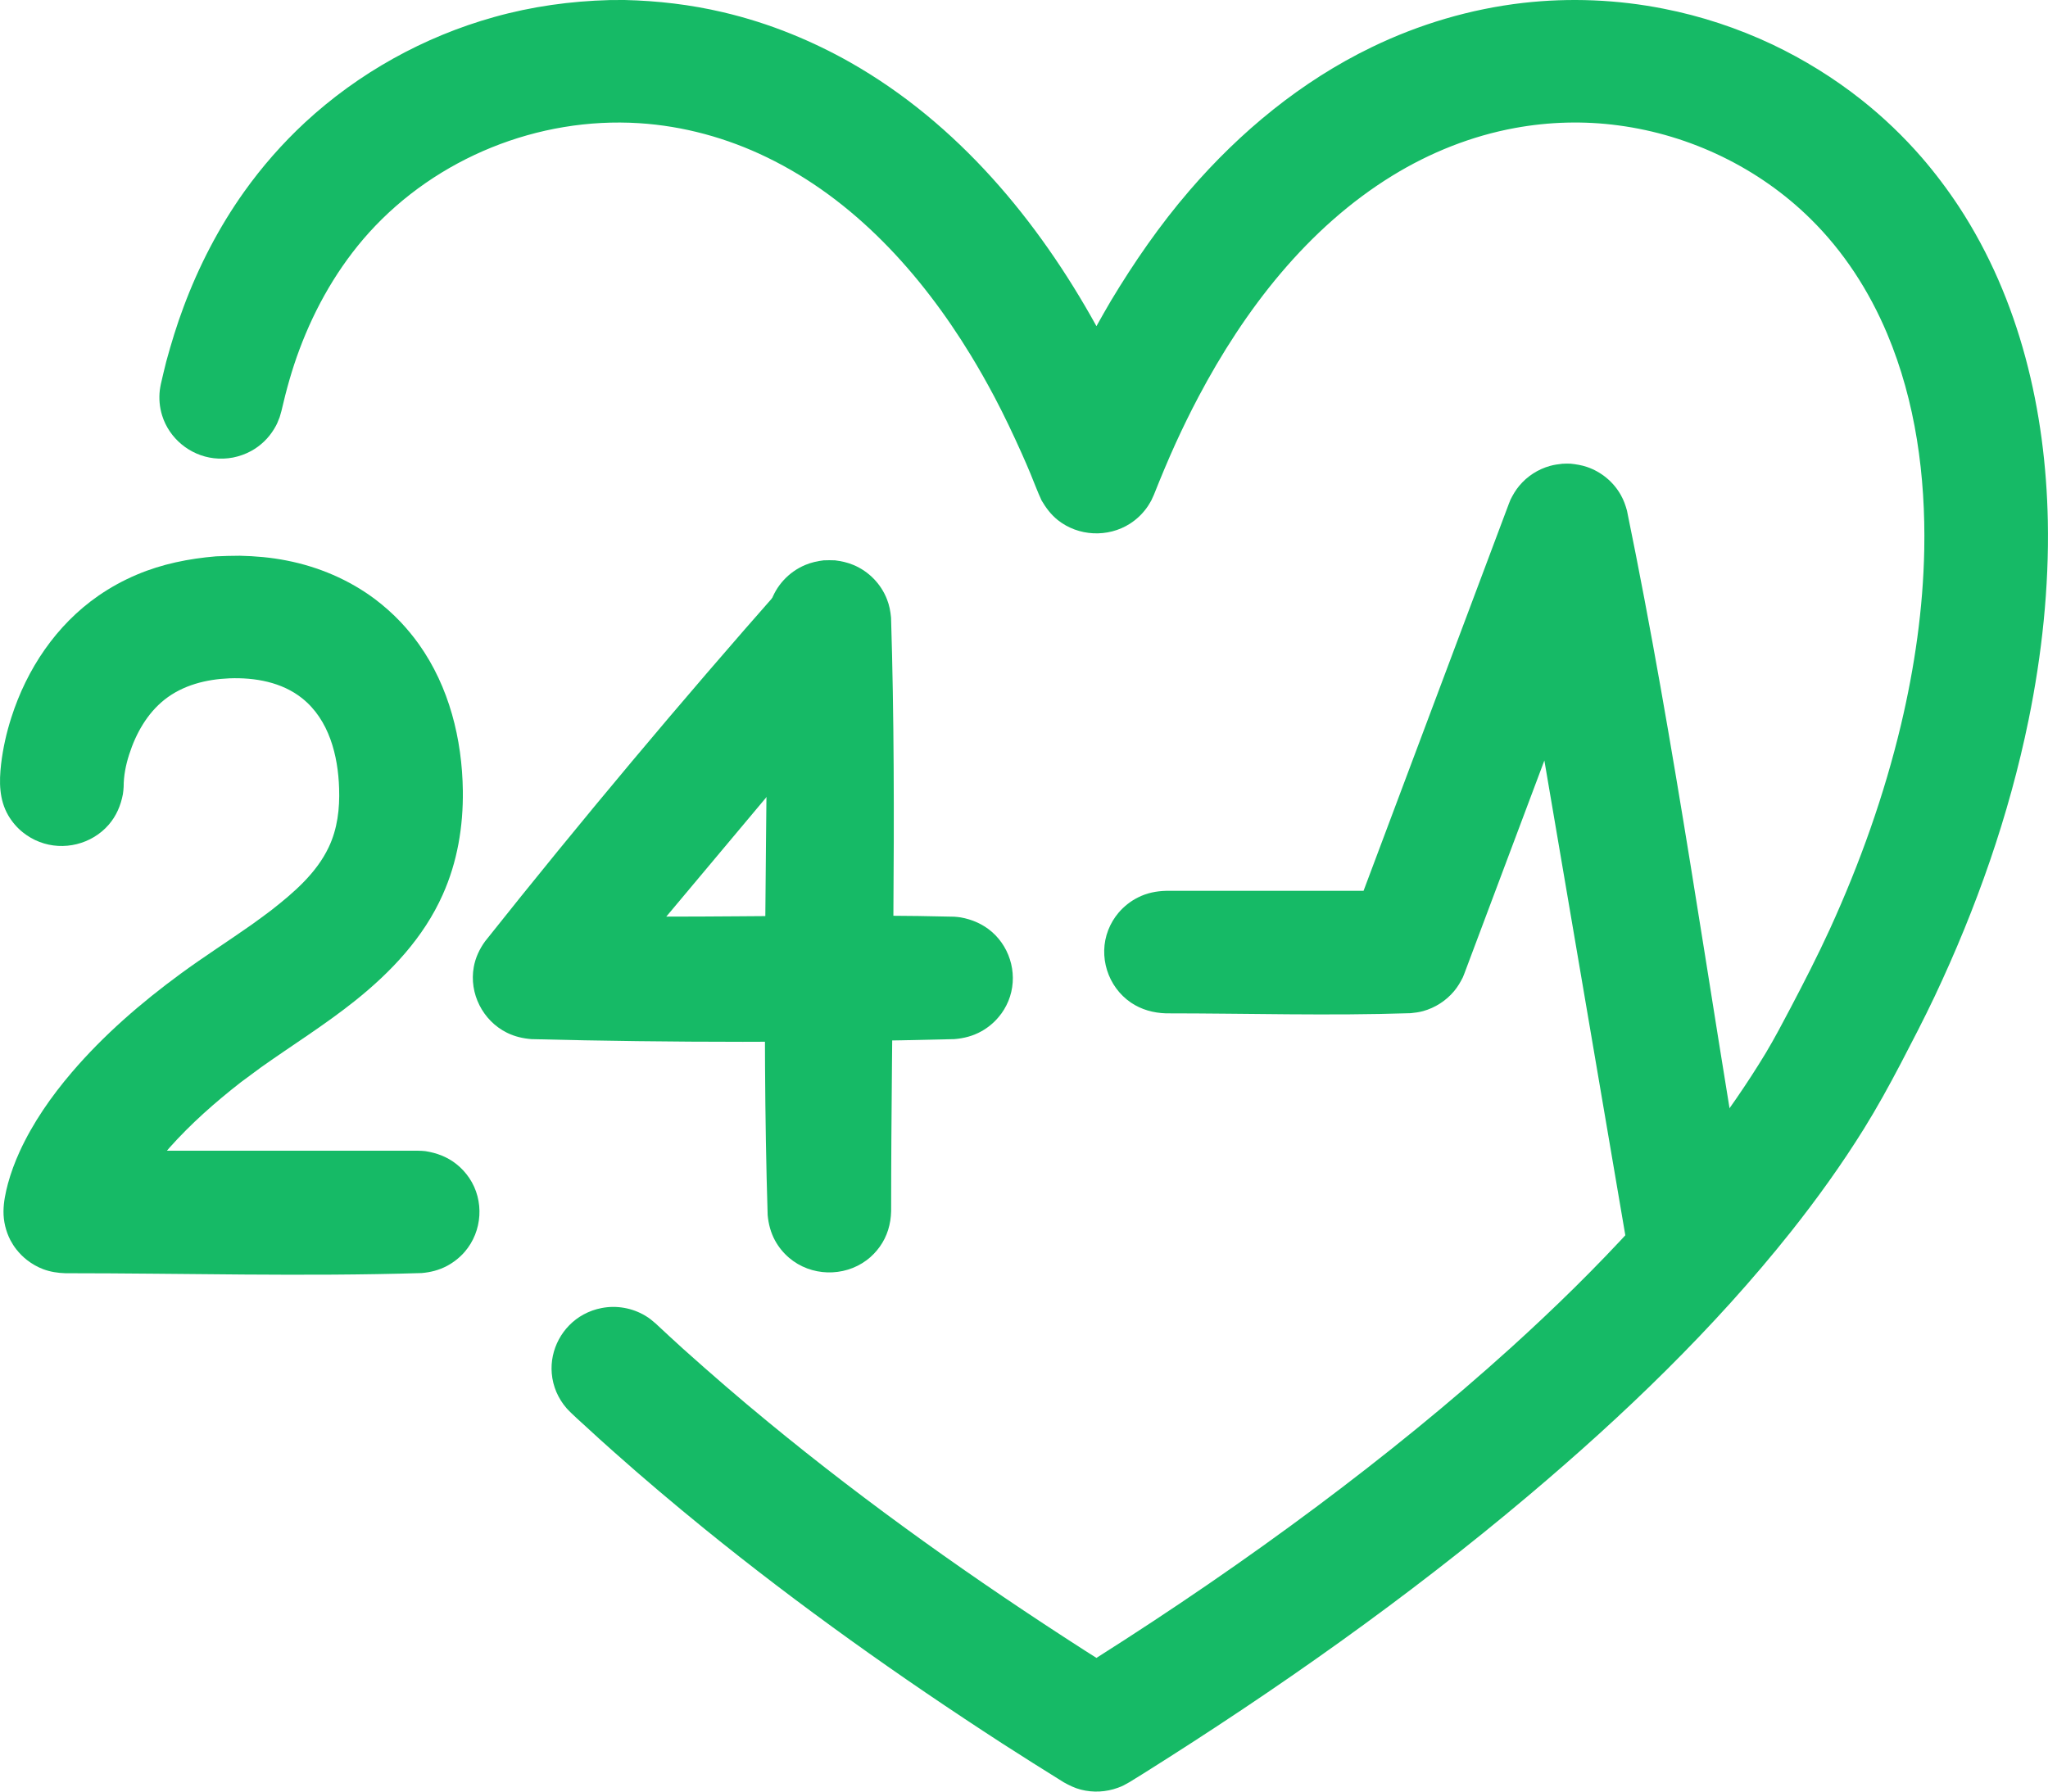
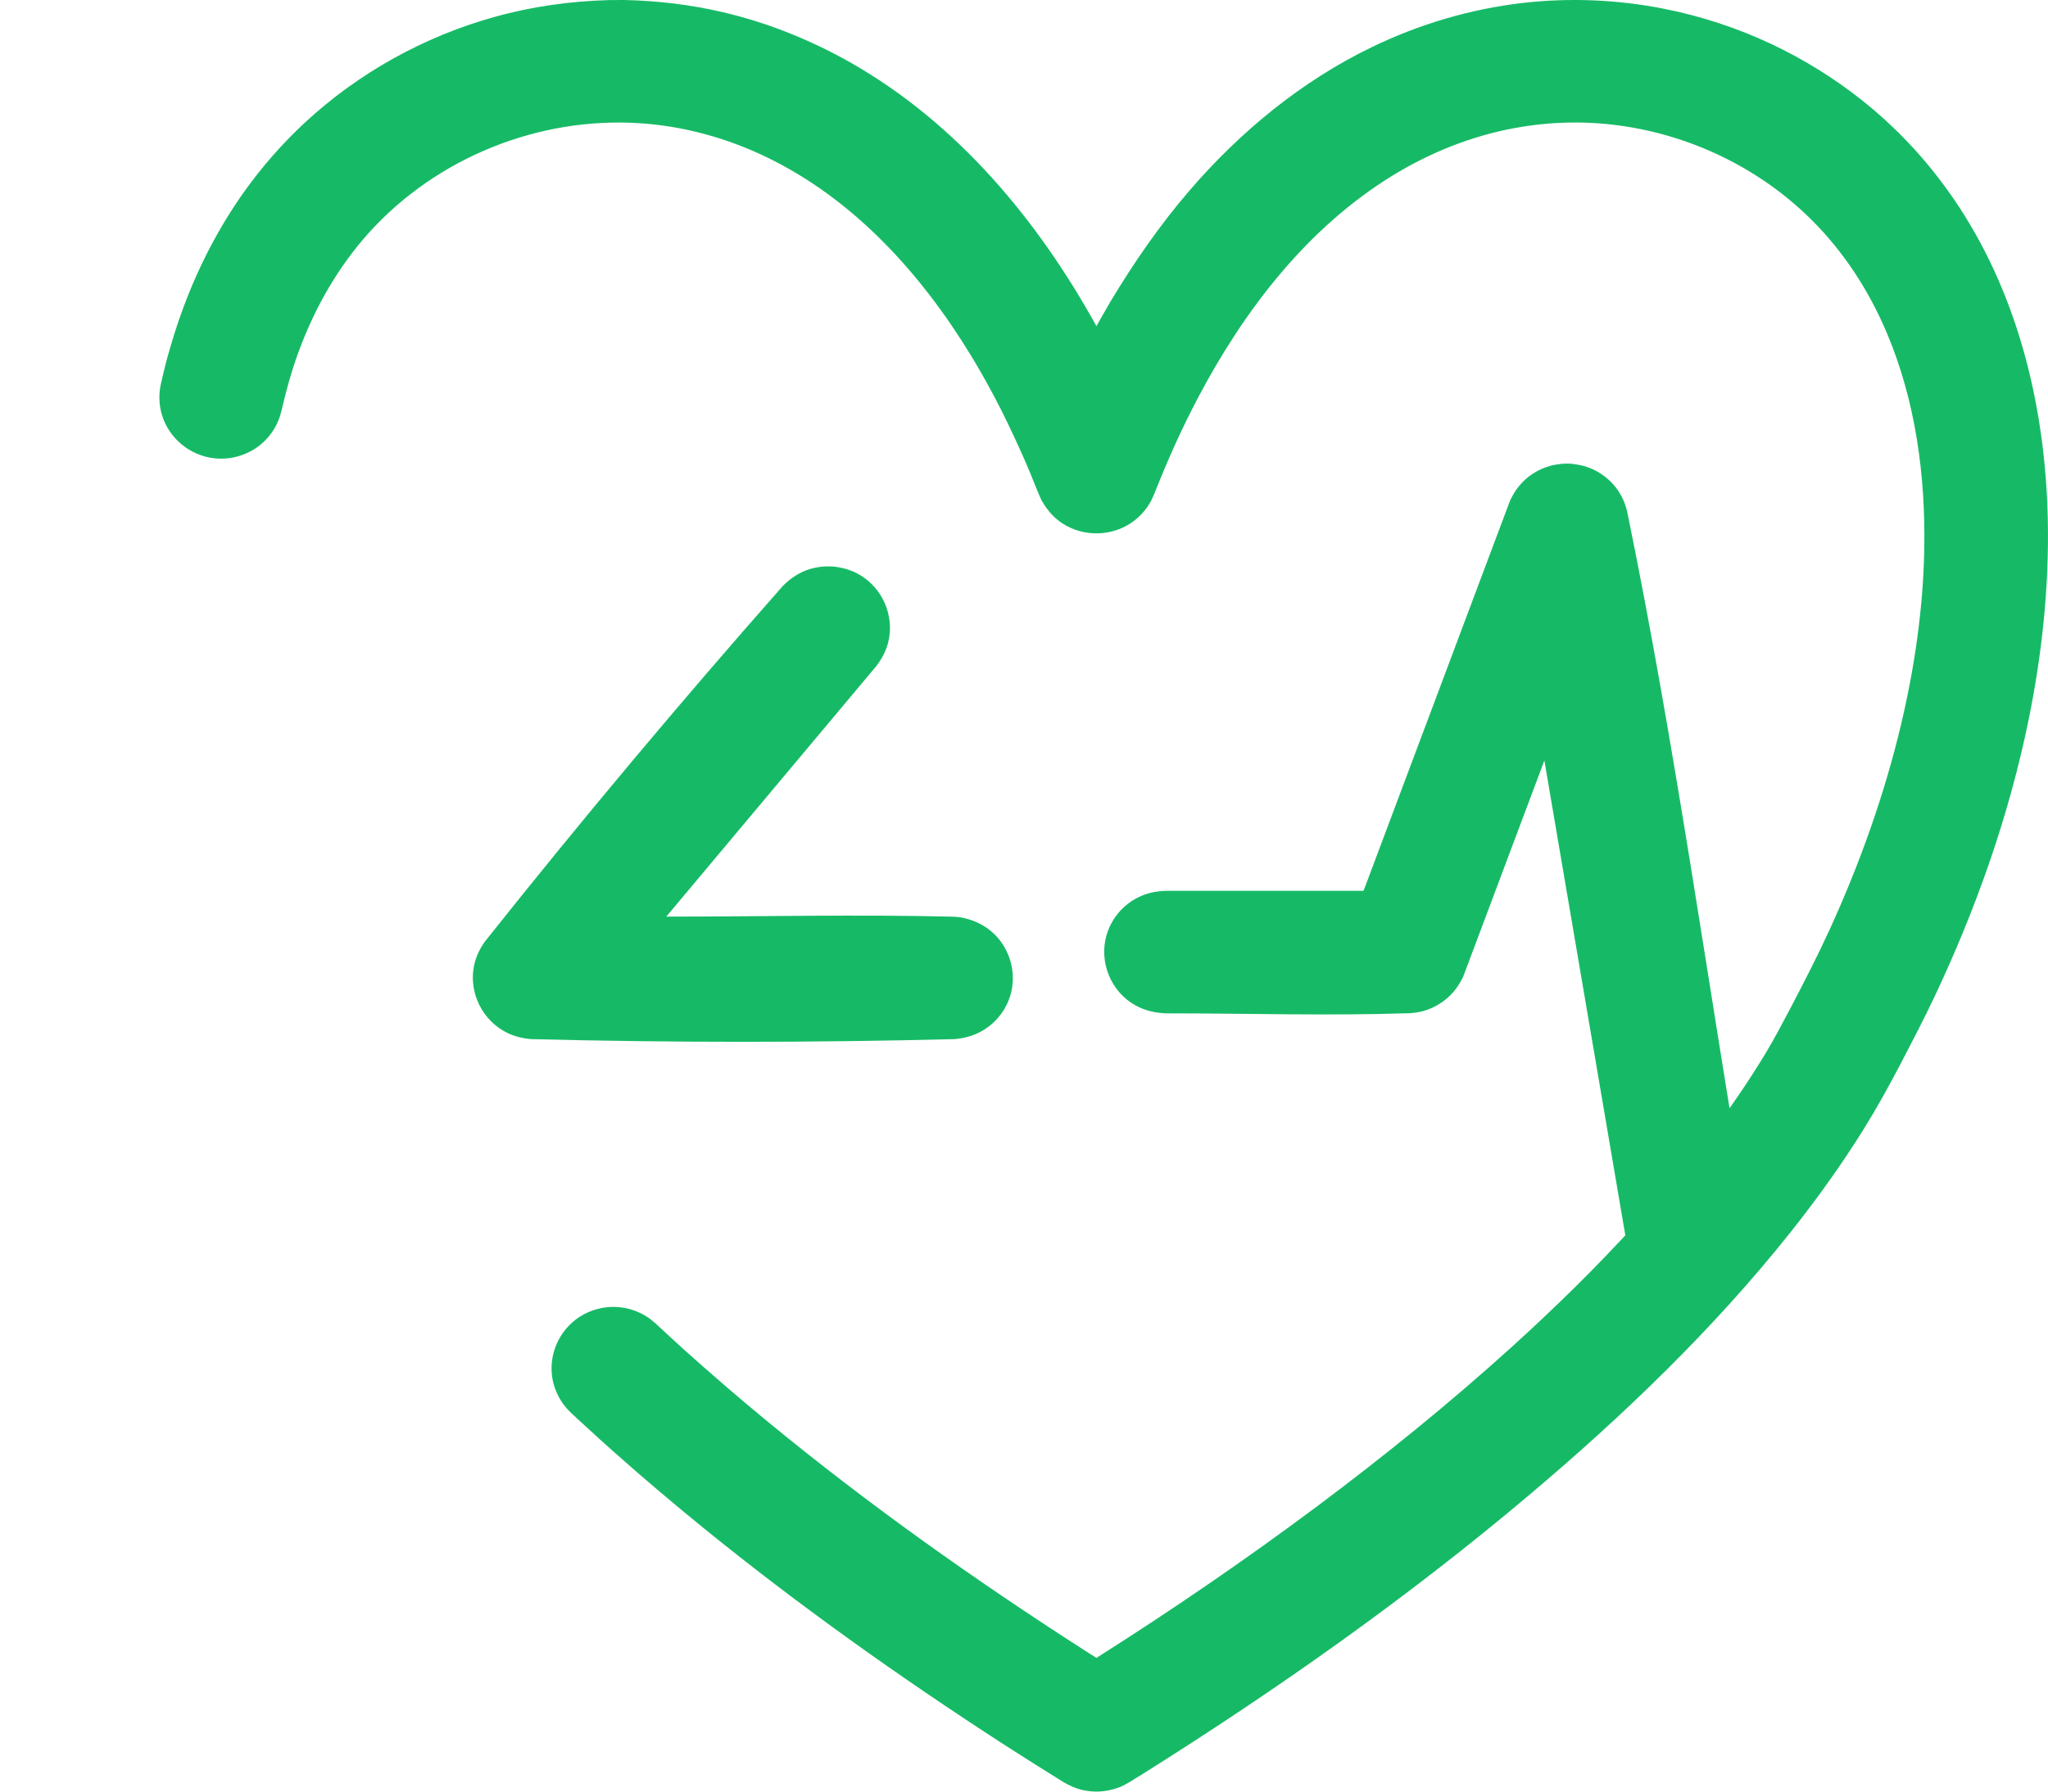
<svg xmlns="http://www.w3.org/2000/svg" width="24px" height="21px" viewBox="0 0 24 21" version="1.1" xml:space="preserve" style="fill-rule:evenodd;clip-rule:evenodd;stroke-linejoin:round;stroke-miterlimit:1.414;">
  <path d="M7.319,0c0.388,0.009 0.774,0.054 1.152,0.143c0.273,0.064 0.541,0.149 0.8,0.254c0.24,0.097 0.474,0.21 0.699,0.338c1.251,0.712 2.194,1.847 2.879,3.088c0.055,-0.099 0.111,-0.197 0.169,-0.296c0.273,-0.454 0.574,-0.89 0.921,-1.293c0.594,-0.69 1.311,-1.282 2.136,-1.681c0.557,-0.27 1.158,-0.448 1.774,-0.519c0.548,-0.062 1.105,-0.039 1.646,0.068c0.44,0.086 0.869,0.228 1.274,0.419c0.372,0.177 0.724,0.395 1.046,0.65c0.255,0.202 0.491,0.428 0.704,0.673c0.159,0.184 0.305,0.378 0.438,0.58c0.714,1.09 1.016,2.395 1.041,3.683c0.015,0.781 -0.069,1.564 -0.225,2.329c-0.229,1.122 -0.613,2.21 -1.102,3.245c-0.126,0.266 -0.262,0.527 -0.398,0.788c-0.136,0.259 -0.276,0.514 -0.43,0.762c-0.26,0.418 -0.548,0.819 -0.854,1.205c-0.905,1.139 -1.963,2.155 -3.075,3.093c-1.422,1.2 -2.947,2.275 -4.524,3.265l-0.157,0.097c-0.057,0.031 -0.07,0.042 -0.132,0.064c-0.138,0.051 -0.292,0.059 -0.435,0.022c-0.073,-0.019 -0.136,-0.05 -0.202,-0.087c-0.24,-0.149 -0.479,-0.3 -0.717,-0.453c-1.205,-0.781 -2.377,-1.613 -3.491,-2.517c-0.359,-0.292 -0.712,-0.59 -1.058,-0.898c-0.114,-0.101 -0.228,-0.204 -0.34,-0.308c-0.018,-0.016 -0.169,-0.151 -0.218,-0.207c-0.05,-0.057 -0.09,-0.122 -0.12,-0.191c-0.029,-0.069 -0.048,-0.143 -0.054,-0.218c-0.024,-0.28 0.124,-0.555 0.372,-0.69c0.066,-0.036 0.138,-0.062 0.213,-0.076c0.174,-0.034 0.359,-0.001 0.511,0.09c0.058,0.035 0.069,0.048 0.121,0.091c0.159,0.148 0.159,0.148 0.32,0.295c0.327,0.293 0.659,0.581 0.999,0.86c1.178,0.97 2.425,1.853 3.71,2.678l0.137,0.087c0.885,-0.561 1.751,-1.153 2.59,-1.78c0.782,-0.585 1.542,-1.2 2.266,-1.855c0.508,-0.46 0.999,-0.94 1.46,-1.447c0.568,-0.623 1.091,-1.287 1.527,-2.007c0.105,-0.175 0.199,-0.355 0.294,-0.535c0.159,-0.303 0.315,-0.607 0.458,-0.919c0.352,-0.771 0.638,-1.573 0.834,-2.397c0.159,-0.672 0.259,-1.361 0.272,-2.052c0.016,-0.858 -0.1,-1.734 -0.435,-2.53c-0.21,-0.499 -0.508,-0.962 -0.896,-1.344c-0.604,-0.597 -1.408,-0.985 -2.253,-1.097c-0.401,-0.054 -0.811,-0.043 -1.21,0.03c-0.51,0.093 -0.997,0.288 -1.437,0.558c-1,0.614 -1.737,1.576 -2.276,2.597c-0.094,0.178 -0.183,0.36 -0.267,0.544c-0.09,0.198 -0.173,0.398 -0.253,0.599l-0.031,0.068c-0.013,0.022 -0.025,0.044 -0.039,0.065c-0.055,0.083 -0.128,0.154 -0.212,0.208c-0.259,0.165 -0.605,0.148 -0.845,-0.043c-0.081,-0.065 -0.138,-0.142 -0.19,-0.23c-0.048,-0.103 -0.087,-0.21 -0.131,-0.316c-0.044,-0.106 -0.056,-0.131 -0.102,-0.236c-0.1,-0.223 -0.204,-0.443 -0.318,-0.659c-0.089,-0.168 -0.182,-0.333 -0.281,-0.495c-0.581,-0.952 -1.366,-1.822 -2.387,-2.316c-0.468,-0.227 -0.977,-0.367 -1.497,-0.4c-1.183,-0.075 -2.372,0.406 -3.164,1.281c-0.36,0.399 -0.63,0.871 -0.817,1.372c-0.088,0.235 -0.155,0.477 -0.211,0.721l-0.021,0.073c-0.025,0.062 -0.029,0.078 -0.064,0.136c-0.065,0.108 -0.158,0.198 -0.269,0.259c-0.066,0.036 -0.138,0.062 -0.213,0.077c-0.074,0.014 -0.151,0.017 -0.226,0.008c-0.281,-0.033 -0.522,-0.233 -0.605,-0.501c-0.03,-0.096 -0.039,-0.198 -0.027,-0.298c0.003,-0.025 0.008,-0.049 0.013,-0.074c0.03,-0.13 0.03,-0.129 0.062,-0.259c0.059,-0.216 0.124,-0.43 0.203,-0.64c0.178,-0.478 0.414,-0.935 0.71,-1.351c0.209,-0.293 0.448,-0.566 0.713,-0.812c0.625,-0.579 1.392,-1.006 2.216,-1.236c0.442,-0.124 0.895,-0.187 1.353,-0.199c0.088,-0.001 0.088,-0.001 0.176,-0.001Z" style="fill:#16ba66;fill-rule:nonzero;" />
-   <path d="M2.809,6.514c0.184,0.004 0.367,0.02 0.549,0.056c0.374,0.073 0.733,0.225 1.038,0.454c0.107,0.081 0.207,0.17 0.299,0.267c0.077,0.082 0.148,0.168 0.213,0.259c0.356,0.5 0.508,1.114 0.516,1.72c0.005,0.418 -0.064,0.834 -0.236,1.217c-0.224,0.503 -0.605,0.907 -1.033,1.248c-0.35,0.279 -0.73,0.516 -1.094,0.774c-0.08,0.058 -0.159,0.117 -0.238,0.176c-0.3,0.234 -0.585,0.485 -0.838,0.769l-0.029,0.034l2.94,0c0.045,0.001 0.044,0.001 0.089,0.005c0.134,0.021 0.259,0.068 0.365,0.153c0.058,0.046 0.109,0.102 0.15,0.163c0.177,0.264 0.154,0.623 -0.054,0.864c-0.058,0.067 -0.129,0.123 -0.207,0.165c-0.094,0.05 -0.193,0.075 -0.298,0.084c-1.391,0.043 -2.784,0.002 -4.176,0.002c-0.089,-0.003 -0.175,-0.016 -0.258,-0.047c-0.069,-0.026 -0.133,-0.063 -0.191,-0.108c-0.046,-0.036 -0.088,-0.078 -0.124,-0.124c-0.027,-0.034 -0.05,-0.071 -0.071,-0.11c-0.053,-0.104 -0.081,-0.22 -0.08,-0.337c0.001,-0.109 0.024,-0.219 0.052,-0.324c0.035,-0.129 0.082,-0.254 0.137,-0.375c0.155,-0.338 0.37,-0.647 0.611,-0.929c0.373,-0.437 0.812,-0.816 1.275,-1.156c0.273,-0.2 0.558,-0.382 0.835,-0.577c0.076,-0.055 0.152,-0.11 0.227,-0.167c0.262,-0.205 0.529,-0.433 0.674,-0.739c0.103,-0.216 0.13,-0.453 0.122,-0.69c-0.012,-0.384 -0.117,-0.804 -0.433,-1.056c-0.238,-0.19 -0.553,-0.245 -0.852,-0.234c-0.272,0.011 -0.545,0.079 -0.761,0.25c-0.204,0.162 -0.336,0.398 -0.414,0.642c-0.04,0.124 -0.065,0.25 -0.065,0.379c-0.003,0.044 -0.003,0.044 -0.009,0.088c-0.025,0.132 -0.077,0.254 -0.166,0.357c-0.198,0.228 -0.528,0.311 -0.812,0.201c-0.069,-0.026 -0.134,-0.064 -0.192,-0.11c-0.07,-0.055 -0.128,-0.124 -0.173,-0.2c-0.108,-0.186 -0.108,-0.395 -0.084,-0.603c0.022,-0.185 0.063,-0.368 0.12,-0.545c0.181,-0.567 0.525,-1.084 1.02,-1.427c0.142,-0.098 0.293,-0.181 0.452,-0.248c0.295,-0.125 0.607,-0.187 0.926,-0.214c0.092,-0.004 0.185,-0.007 0.278,-0.007Z" style="fill:#16ba66;fill-rule:nonzero;" />
  <path d="M9.741,6.639c0.113,0.008 0.221,0.036 0.32,0.091c0.278,0.155 0.422,0.482 0.35,0.79c-0.026,0.109 -0.078,0.207 -0.148,0.295l-2.455,2.929c1.125,0 2.25,-0.027 3.375,0.001c0.037,0.003 0.037,0.003 0.074,0.008c0.136,0.024 0.262,0.079 0.367,0.17c0.229,0.2 0.308,0.53 0.193,0.81c-0.028,0.068 -0.067,0.133 -0.115,0.189c-0.056,0.067 -0.124,0.123 -0.199,0.165c-0.099,0.056 -0.207,0.084 -0.32,0.093c-1.651,0.042 -3.304,0.042 -4.955,0c-0.1,-0.008 -0.196,-0.03 -0.287,-0.075c-0.284,-0.141 -0.445,-0.46 -0.389,-0.77c0.02,-0.111 0.067,-0.211 0.133,-0.302c1.126,-1.417 2.29,-2.806 3.488,-4.164c0.088,-0.089 0.19,-0.158 0.311,-0.197c0.048,-0.015 0.096,-0.024 0.146,-0.03c0.037,-0.003 0.074,-0.004 0.111,-0.003Z" style="fill:#16ba66;fill-rule:nonzero;" />
-   <path d="M9.786,6.568c0.074,0.009 0.146,0.025 0.215,0.054c0.18,0.075 0.323,0.222 0.393,0.402c0.028,0.07 0.041,0.141 0.048,0.215c0.072,2.319 0.001,4.64 0.001,6.959c-0.004,0.15 -0.045,0.292 -0.133,0.415c-0.043,0.06 -0.095,0.114 -0.154,0.158c-0.269,0.201 -0.653,0.19 -0.908,-0.027c-0.068,-0.058 -0.125,-0.128 -0.167,-0.206c-0.05,-0.093 -0.075,-0.191 -0.085,-0.295c-0.072,-2.319 -0.001,-4.64 -0.001,-6.96c0.002,-0.074 0.011,-0.146 0.034,-0.217c0.063,-0.199 0.214,-0.363 0.408,-0.444c0.069,-0.029 0.141,-0.045 0.215,-0.054c0.045,-0.002 0.089,-0.002 0.134,0Z" style="fill:#16ba66;fill-rule:nonzero;" />
  <path d="M18.406,5.435c0.065,0.007 0.128,0.017 0.19,0.038c0.169,0.057 0.314,0.177 0.4,0.333c0.032,0.057 0.053,0.117 0.07,0.179c0.566,2.755 0.947,5.544 1.419,8.316c0.02,0.145 0.006,0.287 -0.057,0.421c-0.034,0.073 -0.08,0.14 -0.136,0.197c-0.23,0.237 -0.605,0.287 -0.89,0.119c-0.083,-0.049 -0.156,-0.114 -0.214,-0.192c-0.068,-0.092 -0.108,-0.195 -0.131,-0.306l-0.959,-5.626l-0.937,2.496l-0.018,0.045c-0.029,0.058 -0.061,0.113 -0.104,0.164c-0.094,0.112 -0.222,0.194 -0.363,0.233c-0.048,0.013 -0.096,0.019 -0.145,0.024c-0.955,0.032 -1.912,0.002 -2.868,0.002c-0.147,-0.005 -0.287,-0.043 -0.41,-0.126c-0.273,-0.186 -0.385,-0.544 -0.266,-0.85c0.029,-0.075 0.071,-0.145 0.123,-0.206c0.063,-0.073 0.14,-0.134 0.227,-0.177c0.103,-0.052 0.212,-0.074 0.326,-0.077l2.316,0l1.704,-4.54l0.018,-0.045c0.029,-0.058 0.061,-0.113 0.103,-0.163c0.093,-0.112 0.22,-0.194 0.361,-0.233c0.047,-0.013 0.095,-0.02 0.144,-0.025c0.048,-0.002 0.048,-0.002 0.097,-0.001Z" style="fill:#16ba66;fill-rule:nonzero;" />
</svg>